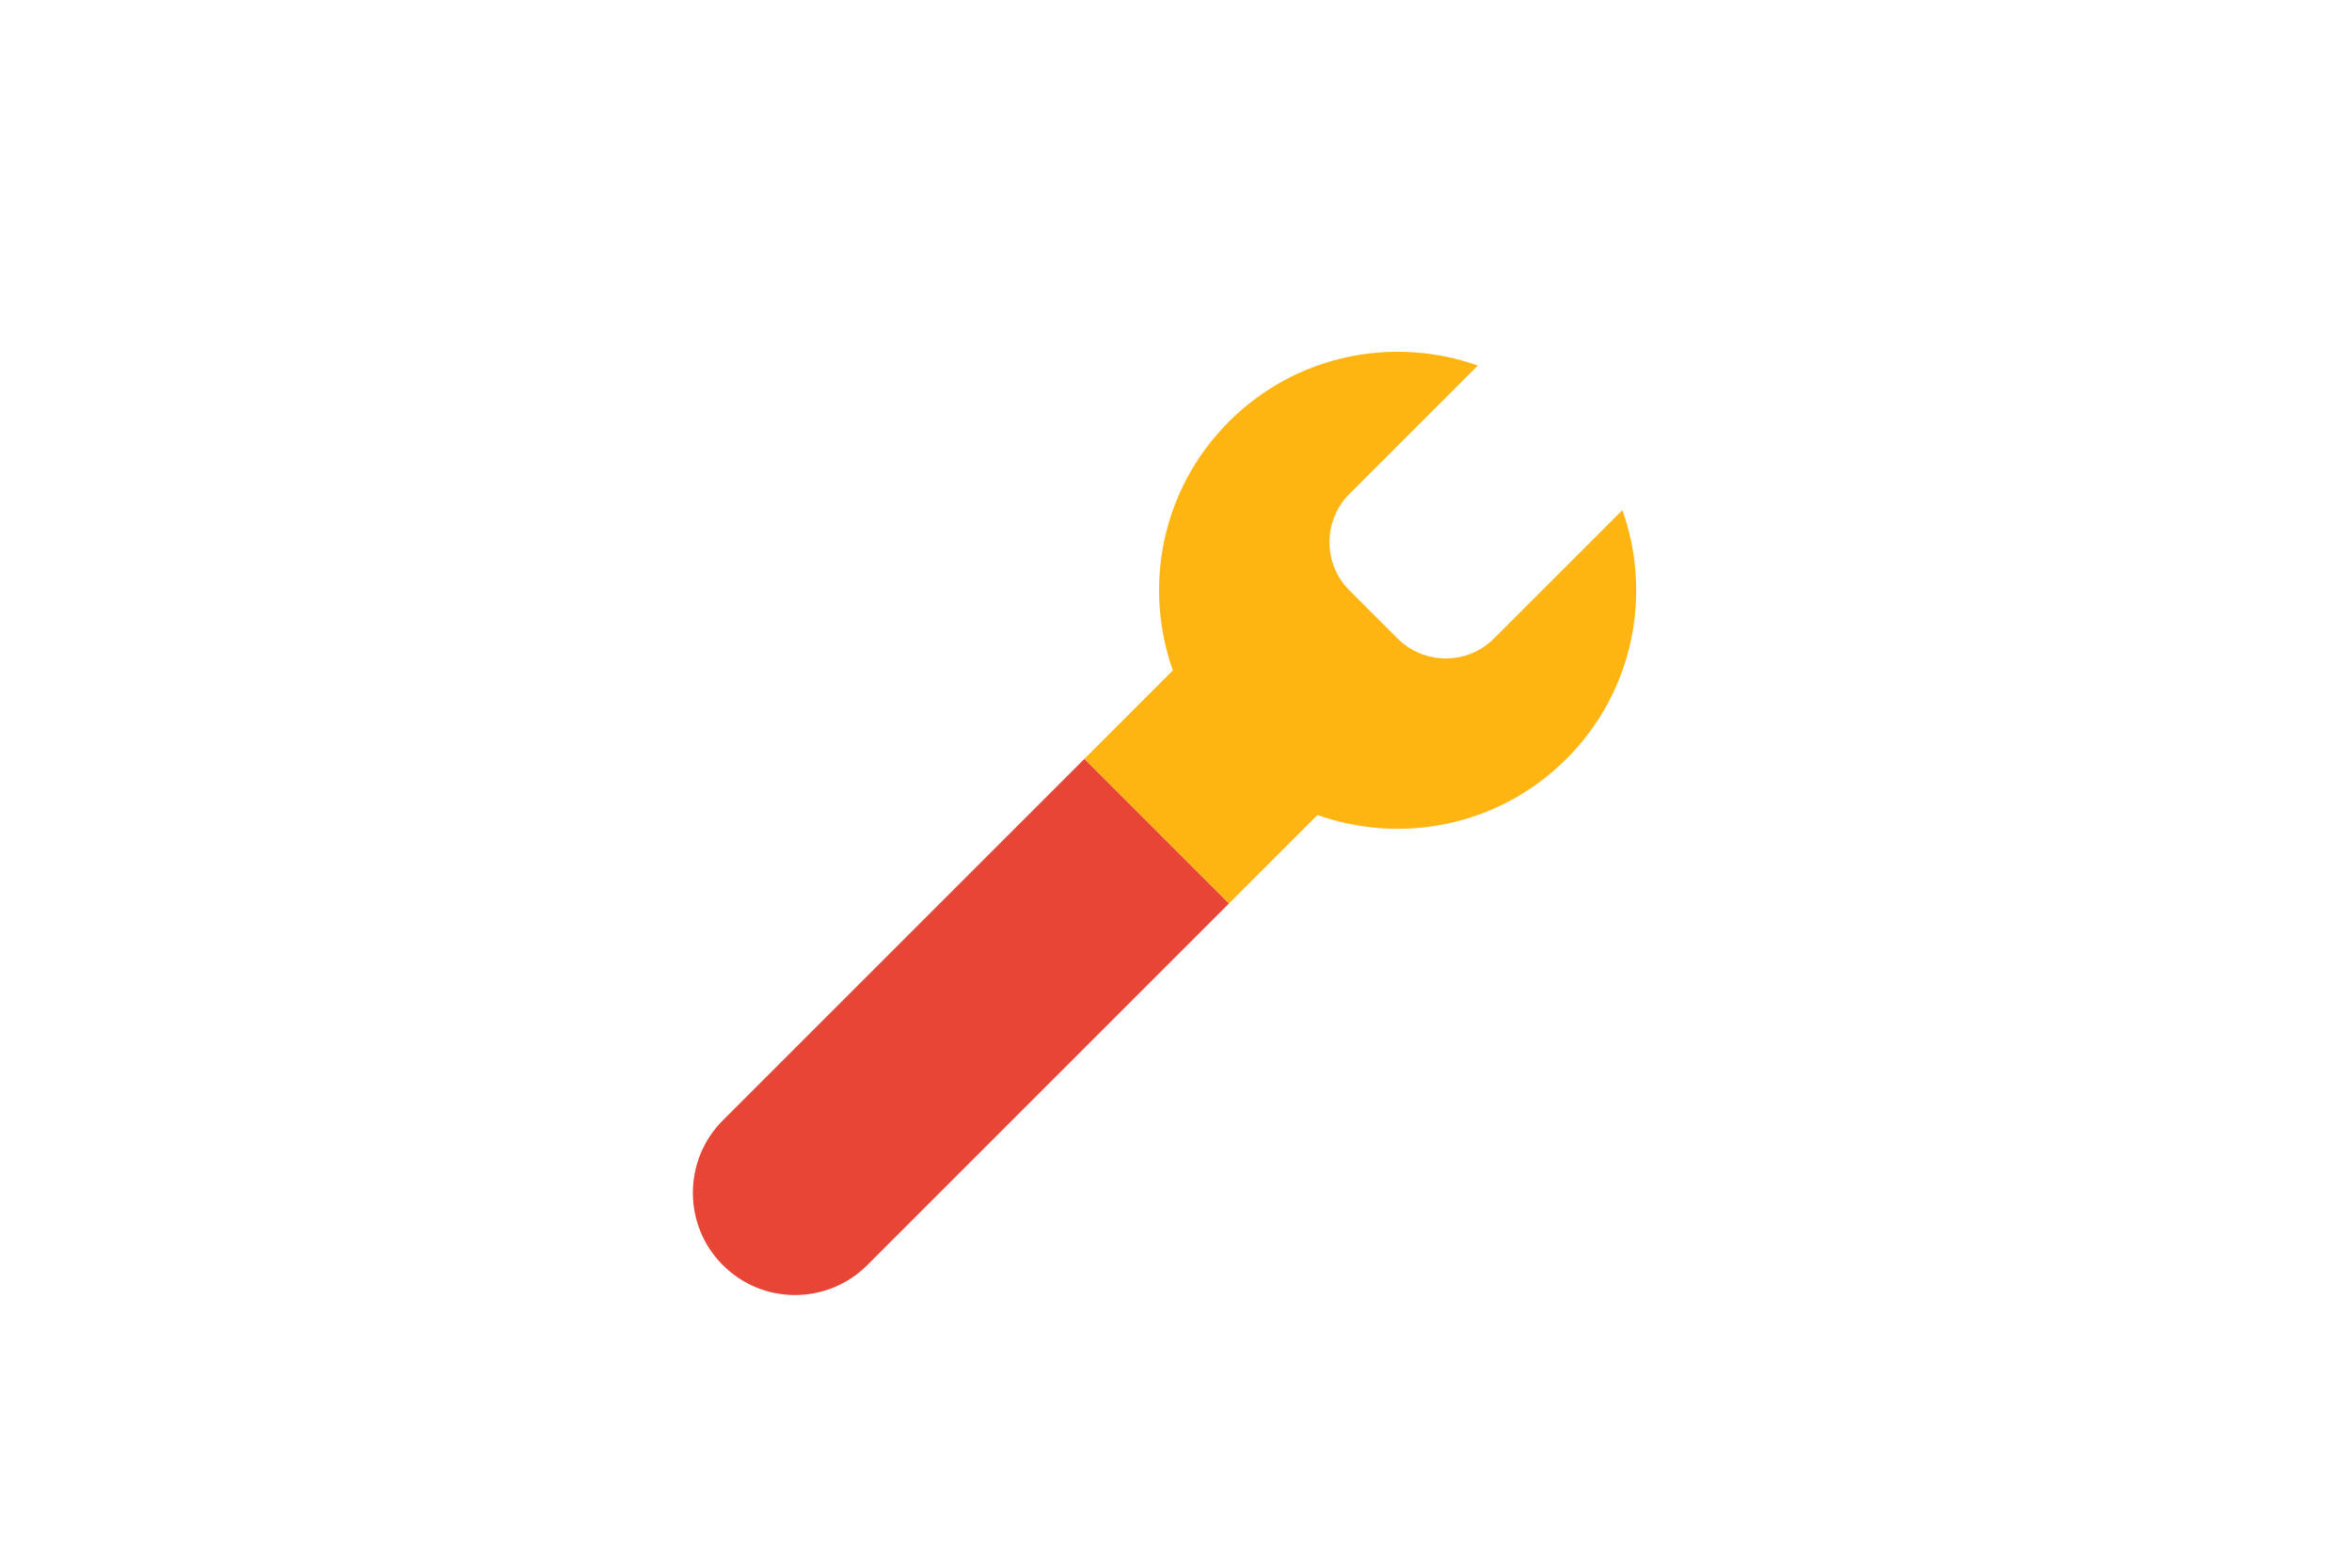
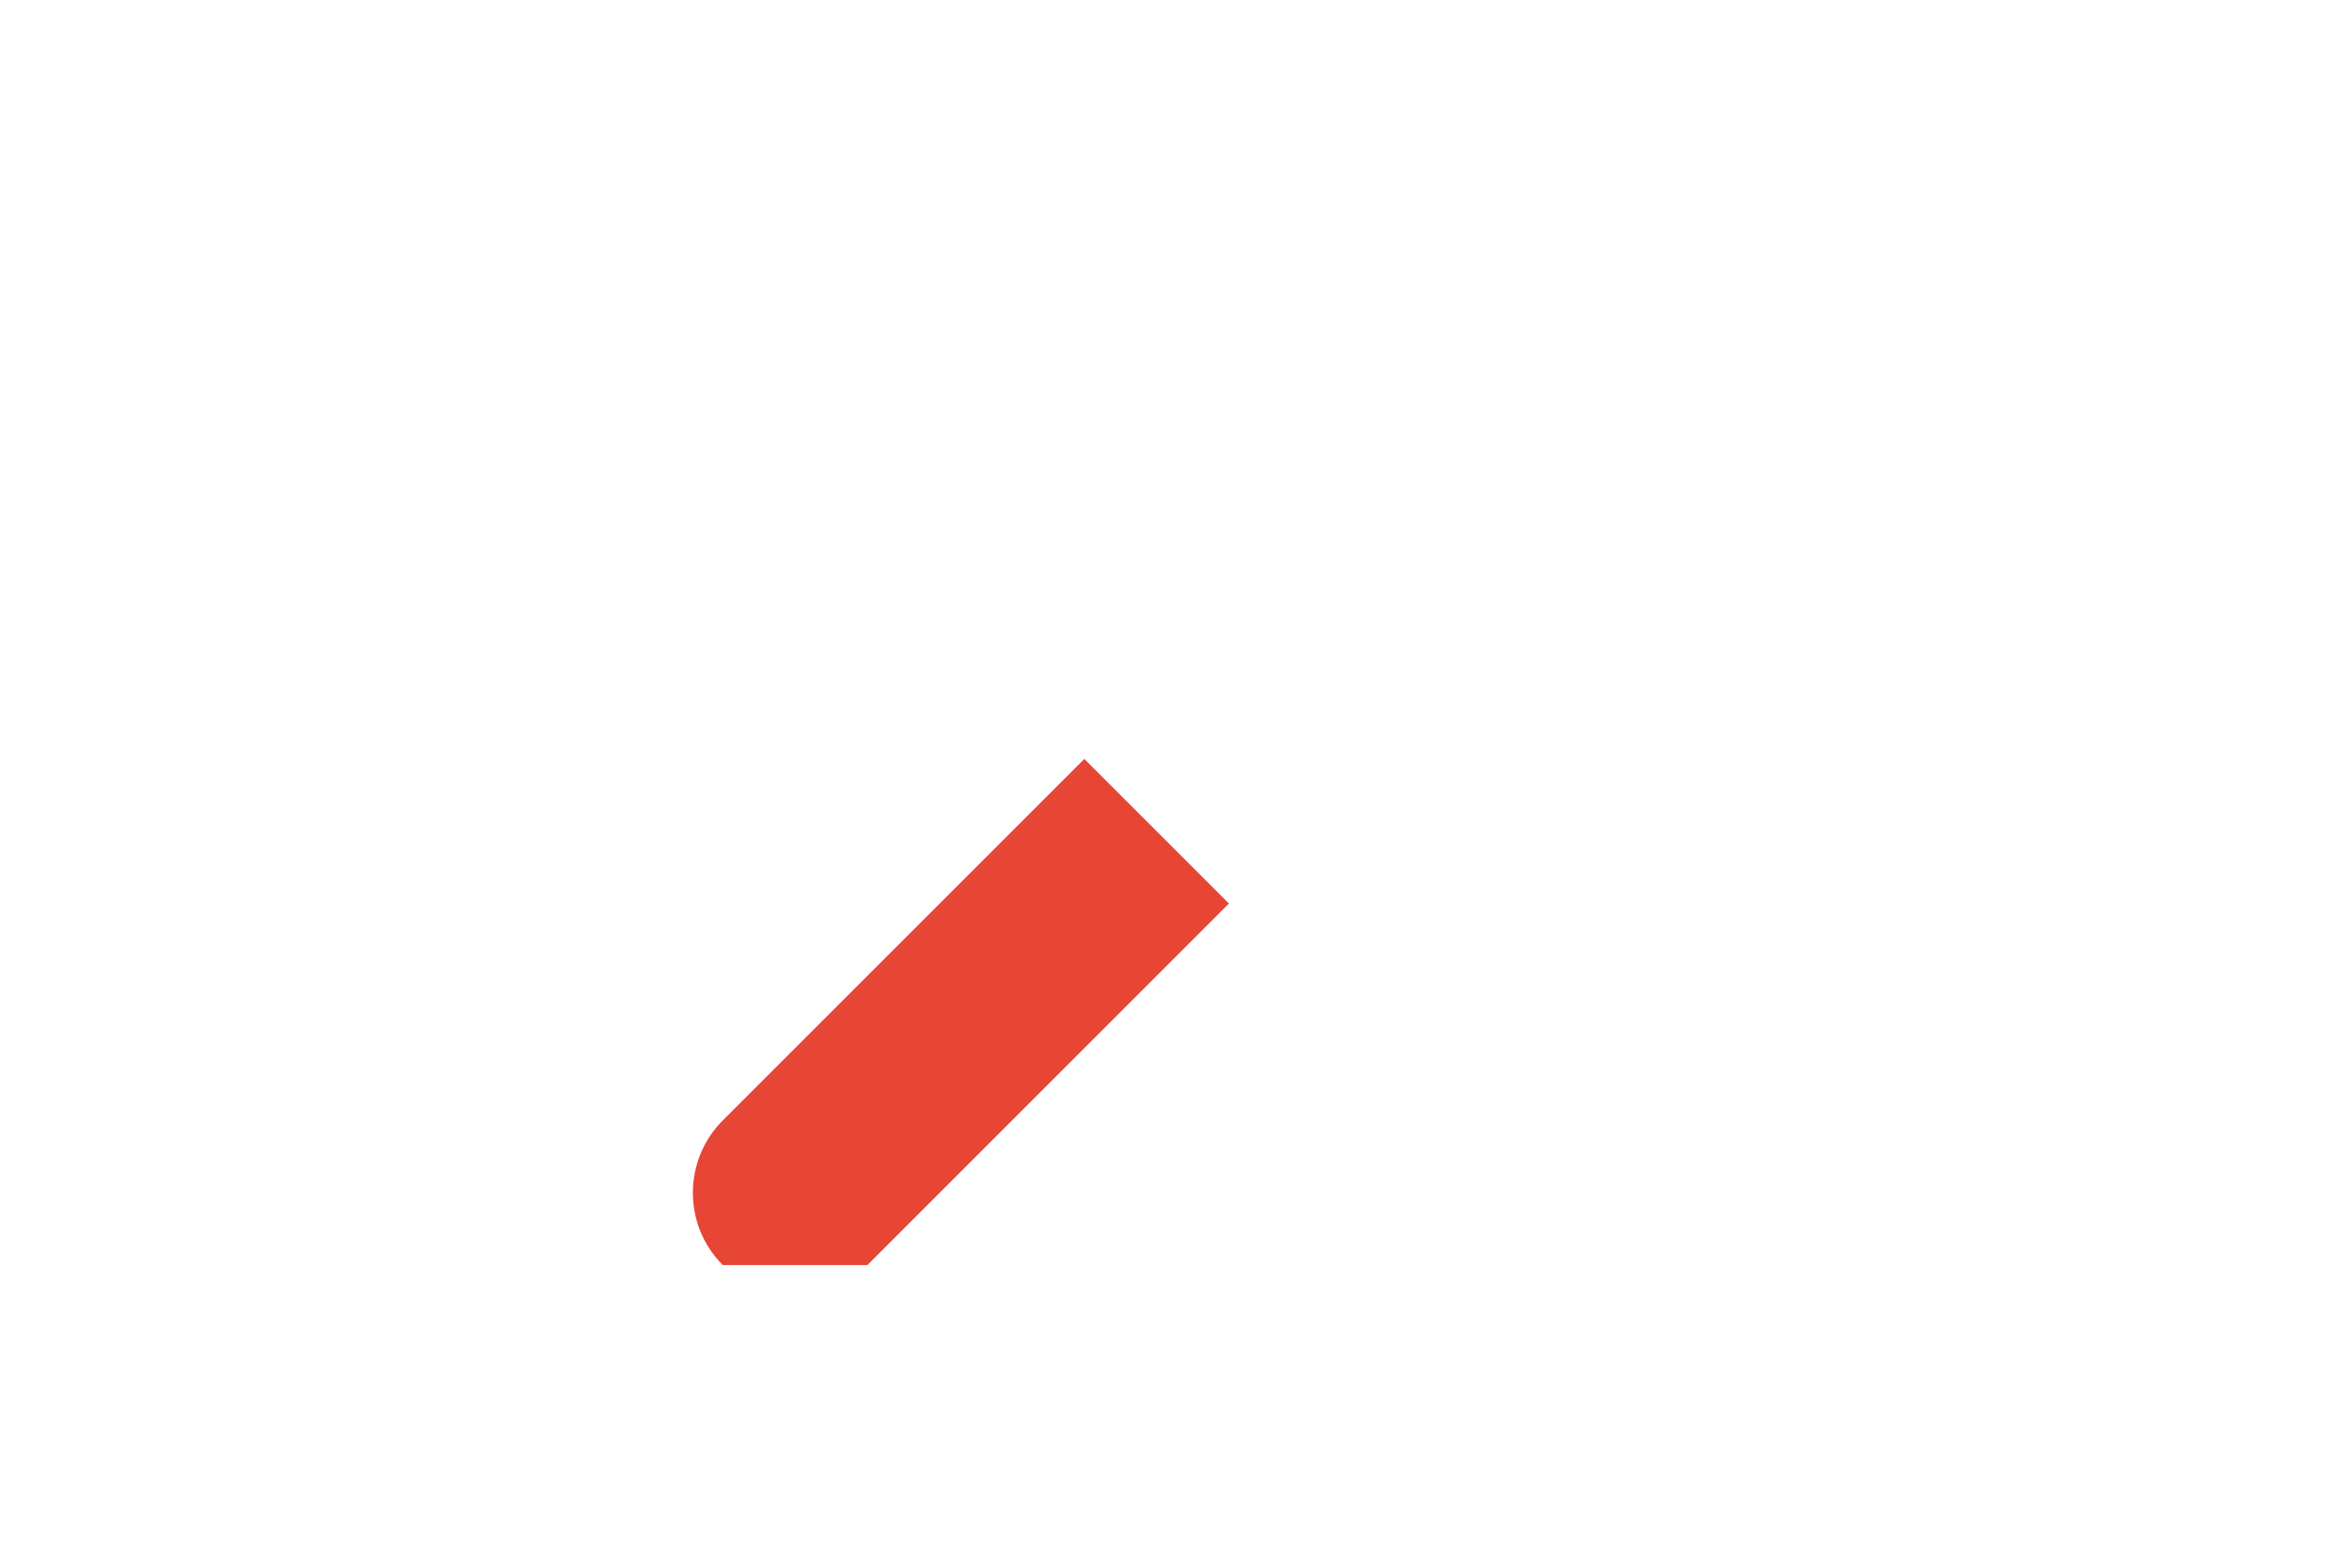
<svg xmlns="http://www.w3.org/2000/svg" version="1.1" id="Laag_1" x="0px" y="0px" viewBox="0 0 1275 850" style="enable-background:new 0 0 1275 850;" xml:space="preserve">
  <style type="text/css">
	.st0{fill:#FFB511;}
	.st1{fill:#E74536;}
</style>
  <g>
    <g>
-       <path class="st0" d="M879.5,276.6l-69.6,69.6c-14.4,14.4-37.8,14.4-52.3,0l-26.1-26.1c-14.4-14.4-14.4-37.8,0-52.3l69.6-69.6    c-45.6-16.2-98.4-6.1-134.9,30.4l0,0c-36.5,36.5-46.6,89.3-30.4,134.9l-48,48l78.4,78.4l48-48c45.6,16.2,98.4,6.1,134.9-30.4l0,0    C885.6,375.1,895.7,322.2,879.5,276.6z" />
-     </g>
-     <path class="st1" d="M391.8,685.9L391.8,685.9c-21.6-21.6-21.6-56.7,0-78.4l196-196l78.4,78.4l-196,196   C448.5,707.6,413.4,707.6,391.8,685.9z" />
+       </g>
+     <path class="st1" d="M391.8,685.9L391.8,685.9c-21.6-21.6-21.6-56.7,0-78.4l196-196l78.4,78.4l-196,196   z" />
  </g>
</svg>